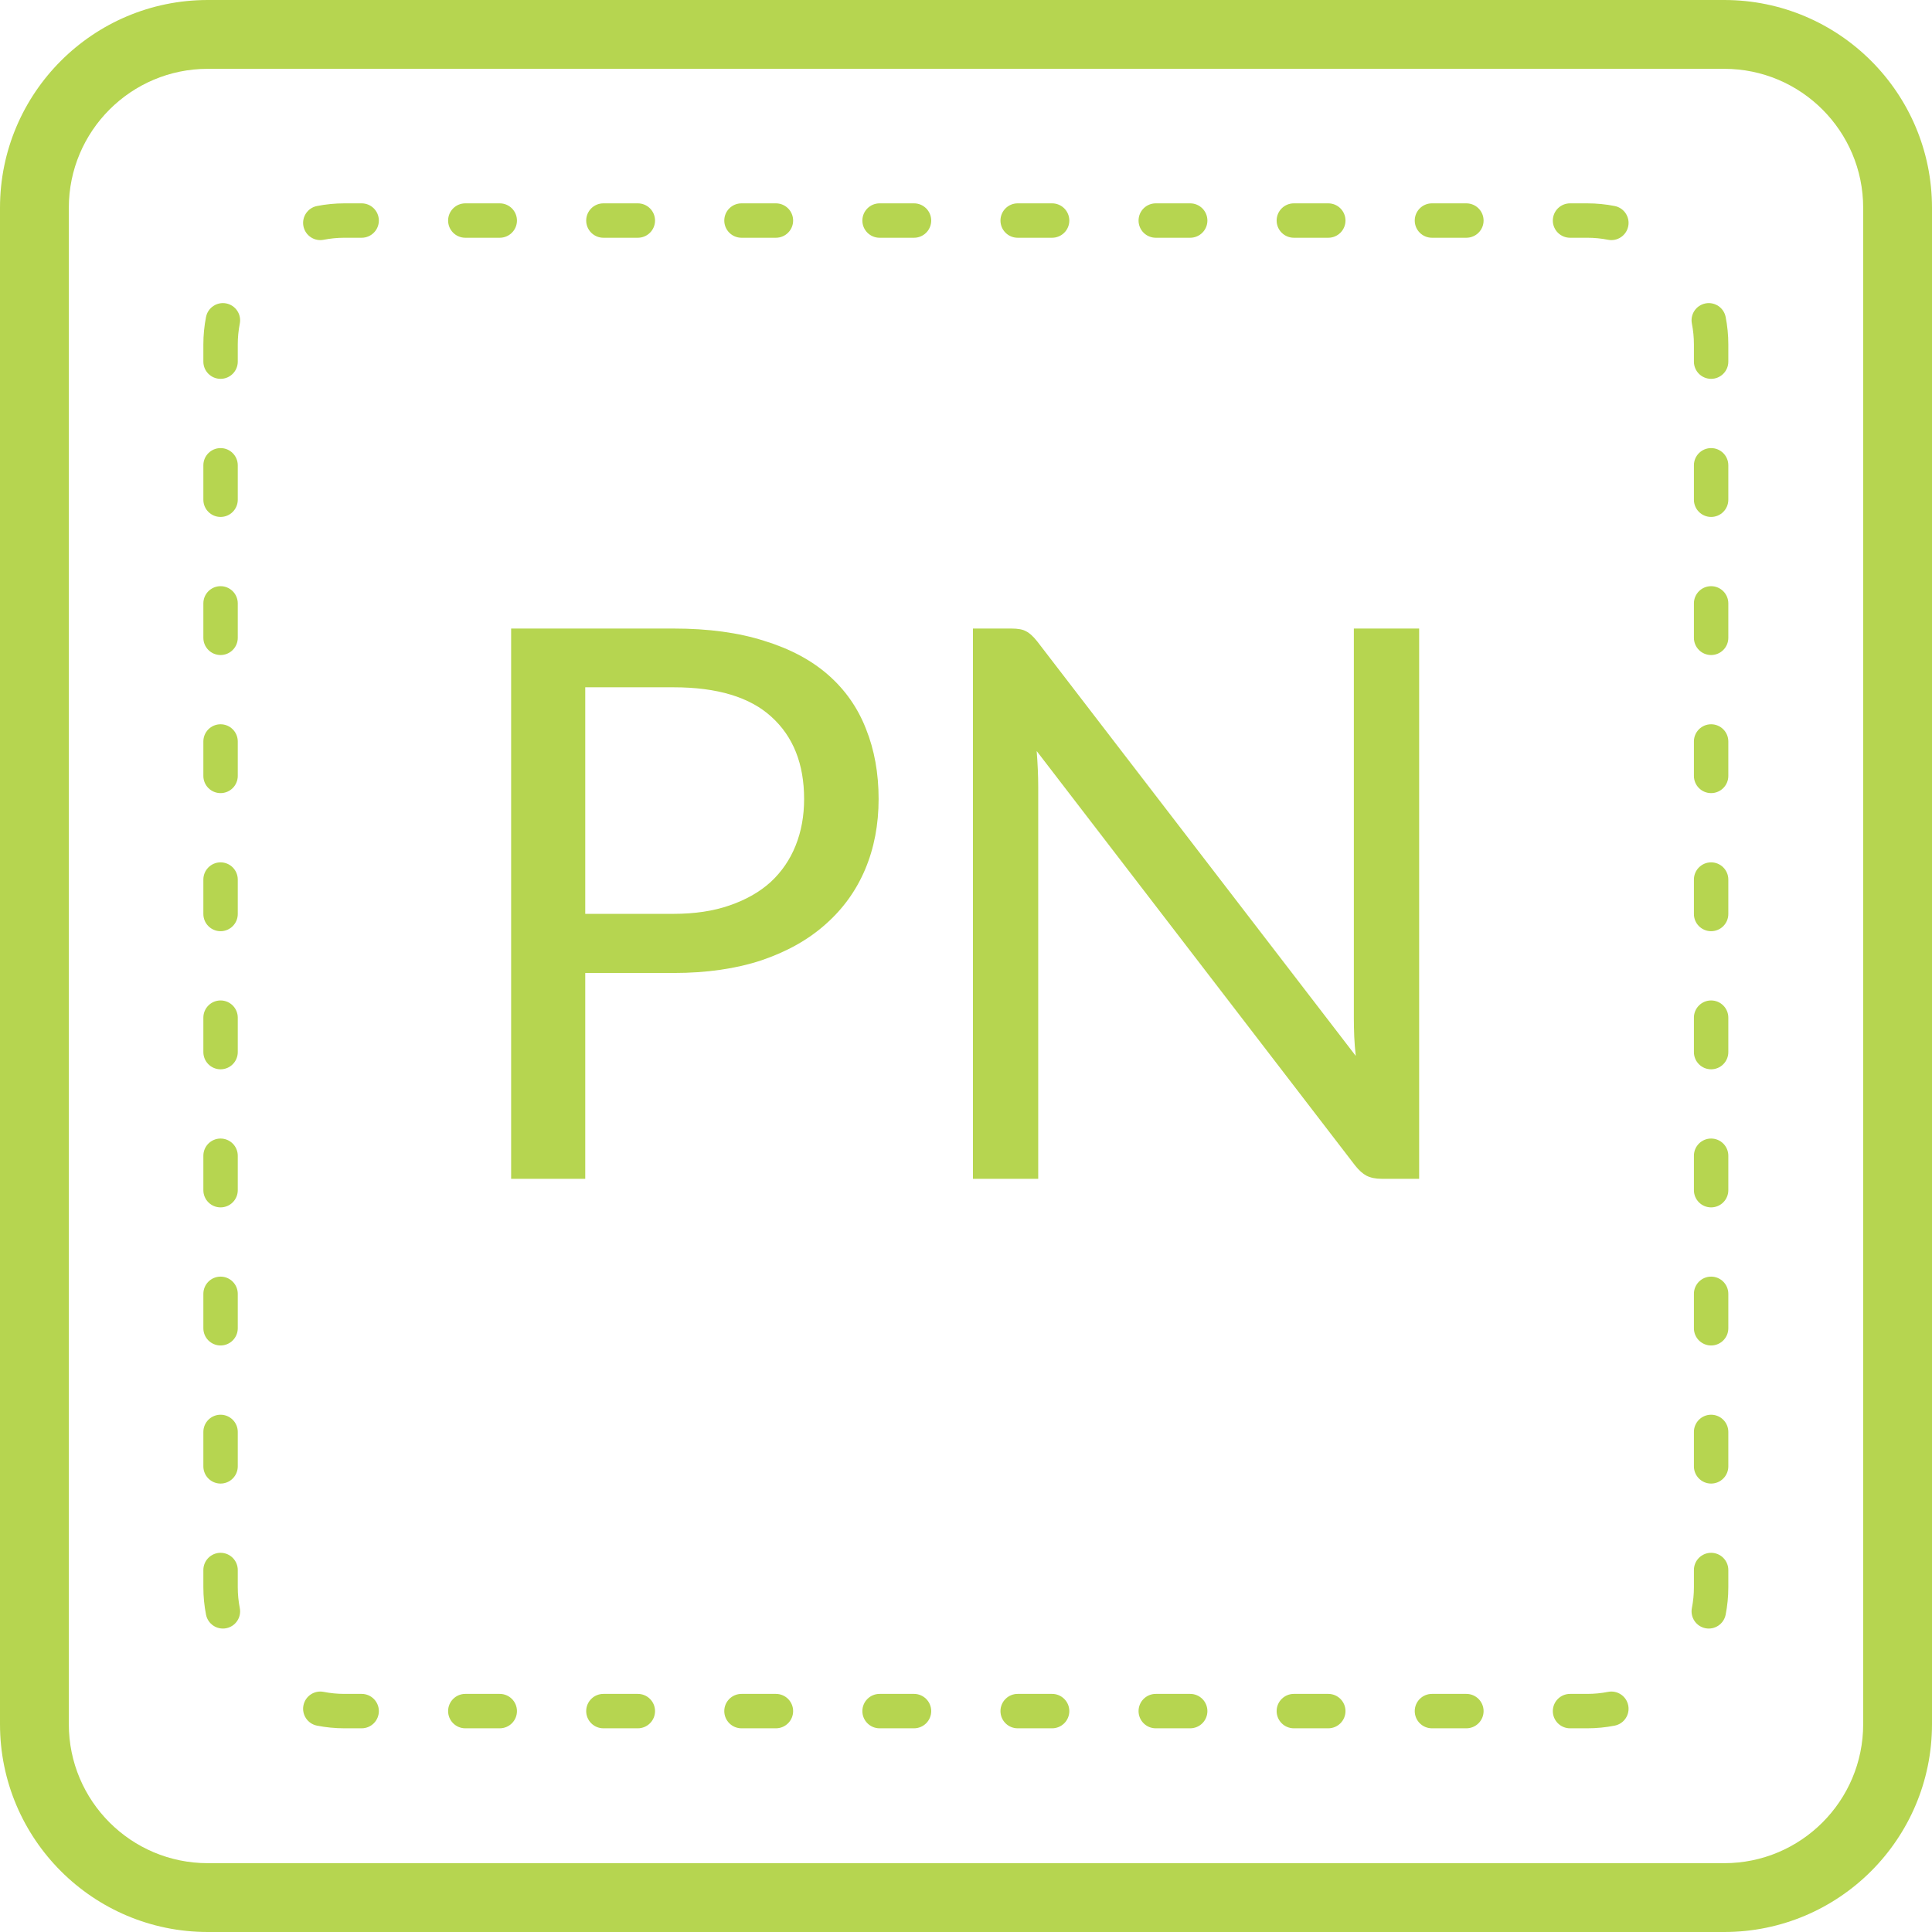
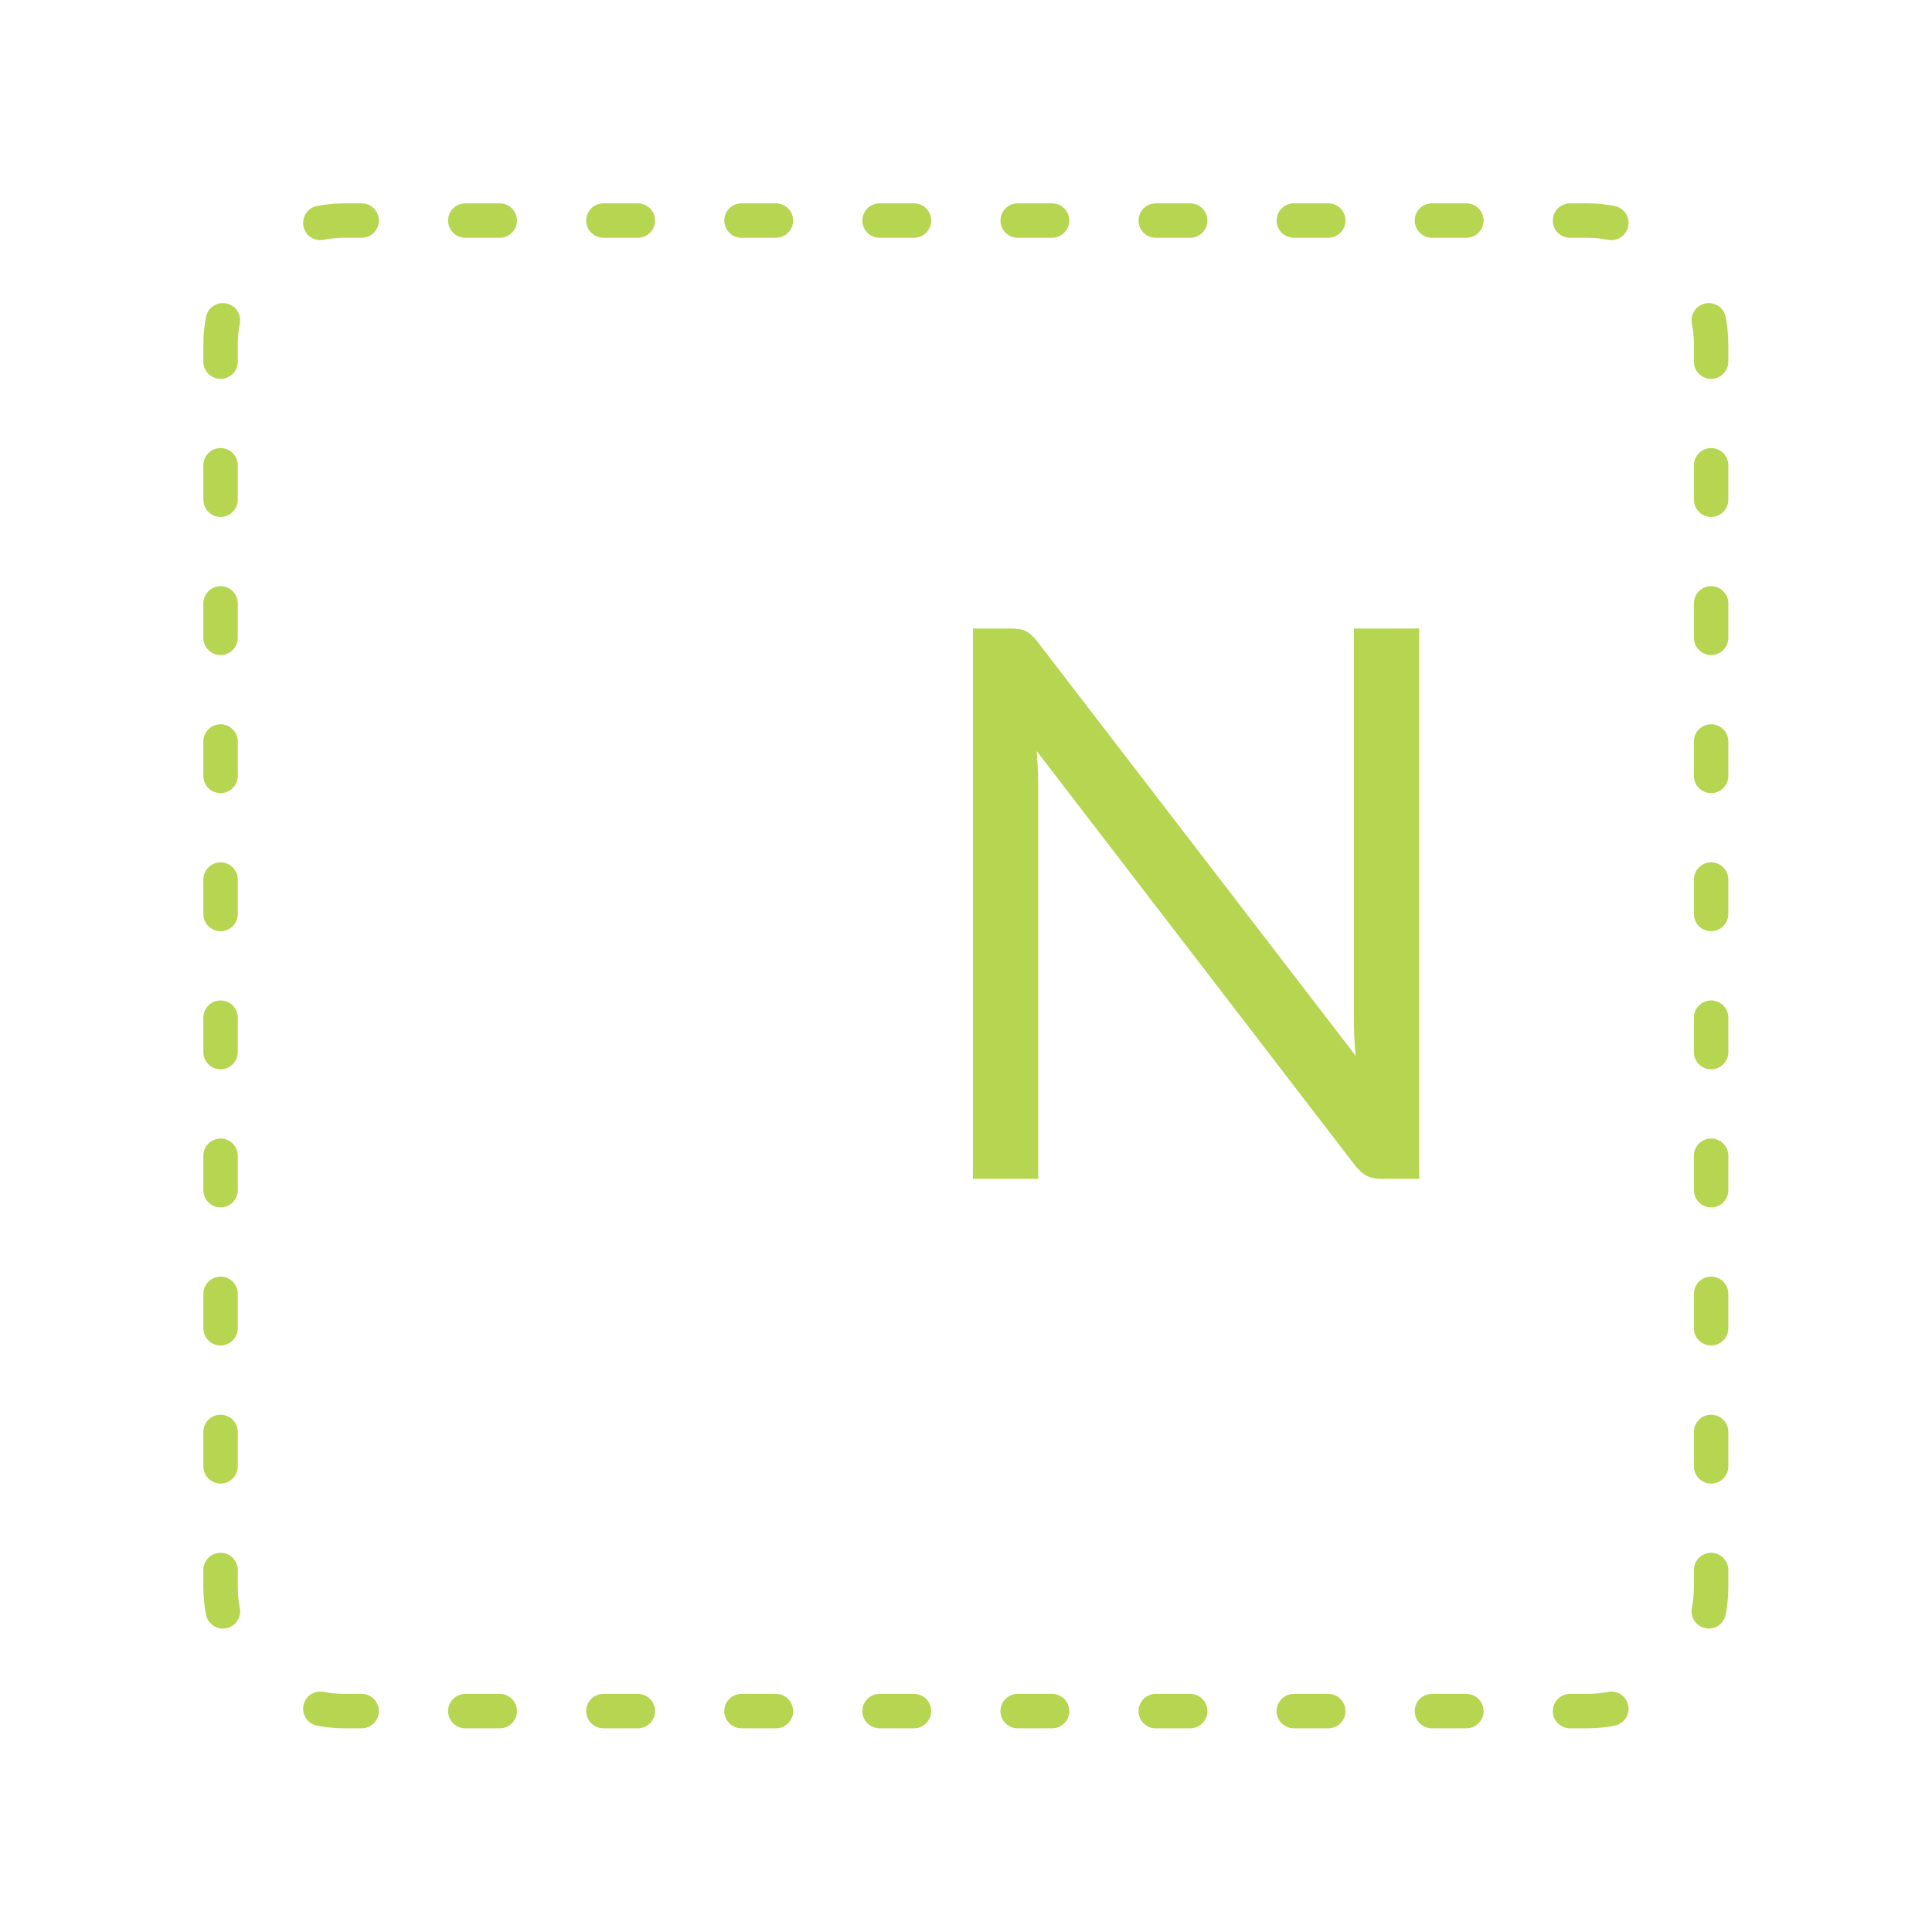
<svg xmlns="http://www.w3.org/2000/svg" width="150" height="150" viewBox="0 0 150 150" fill="none">
-   <path d="M5.754 26.742V42.722H0V0H12.611C15.314 0 17.659 0.318 19.647 0.954C21.654 1.57 23.314 2.455 24.625 3.607C25.937 4.76 26.911 6.151 27.547 7.781C28.203 9.411 28.531 11.23 28.531 13.237C28.531 15.225 28.183 17.043 27.488 18.693C26.792 20.342 25.768 21.764 24.417 22.956C23.085 24.148 21.426 25.083 19.438 25.758C17.451 26.414 15.175 26.742 12.611 26.742H5.754ZM5.754 22.151H12.611C14.261 22.151 15.711 21.932 16.964 21.495C18.236 21.058 19.299 20.452 20.154 19.677C21.008 18.882 21.654 17.938 22.091 16.844C22.529 15.751 22.747 14.549 22.747 13.237C22.747 10.514 21.903 8.387 20.213 6.857C18.544 5.327 16.01 4.561 12.611 4.561H5.754V22.151Z" transform="translate(39.684 48.8)" fill="#B6D550" />
  <path d="M38.836 0C39.353 0 39.73 0.07 39.969 0.209C40.227 0.328 40.516 0.586 40.834 0.984L65.578 33.182C65.519 32.665 65.479 32.168 65.459 31.691C65.439 31.194 65.429 30.717 65.429 30.26V0H70.498V42.722H67.576C67.119 42.722 66.731 42.642 66.413 42.483C66.115 42.325 65.817 42.056 65.519 41.679L40.804 9.51C40.843 10.007 40.873 10.494 40.893 10.971C40.913 11.448 40.923 11.885 40.923 12.283V42.722H35.855V0H38.836Z" transform="translate(39.684 48.8)" fill="#B6D550" />
-   <path fill-rule="evenodd" clip-rule="evenodd" d="M16.135 5.343C10.175 5.343 5.343 10.175 5.343 16.135V133.865C5.343 139.825 10.175 144.657 16.135 144.657H133.865C139.825 144.657 144.657 139.825 144.657 133.865V16.135C144.657 10.175 139.825 5.343 133.865 5.343H16.135ZM0 16.135C0 7.224 7.224 0 16.135 0H133.865C142.776 0 150 7.224 150 16.135V133.865C150 142.776 142.776 150 133.865 150H16.135C7.224 150 0 142.776 0 133.865V16.135Z" fill="#B6D550" />
  <path fill-rule="evenodd" clip-rule="evenodd" d="M8.822 0.207C9.512 0.071 10.225 0 10.953 0H12.29C13.027 0 13.625 0.598 13.625 1.336C13.625 2.073 13.027 2.671 12.29 2.671H10.953C10.399 2.671 9.86 2.725 9.339 2.828C8.615 2.971 7.913 2.5 7.77 1.776C7.627 1.053 8.098 0.35 8.822 0.207ZM19.002 1.336C19.002 0.598 19.6 0 20.337 0H23.011C23.749 0 24.347 0.598 24.347 1.336C24.347 2.073 23.749 2.671 23.011 2.671H20.337C19.6 2.671 19.002 2.073 19.002 1.336ZM29.723 1.336C29.723 0.598 30.321 0 31.059 0H33.732C34.47 0 35.068 0.598 35.068 1.336C35.068 2.073 34.47 2.671 33.732 2.671H31.059C30.321 2.671 29.723 2.073 29.723 1.336ZM40.444 1.336C40.444 0.598 41.042 0 41.78 0H44.453C45.191 0 45.789 0.598 45.789 1.336C45.789 2.073 45.191 2.671 44.453 2.671H41.78C41.042 2.671 40.444 2.073 40.444 1.336ZM51.165 1.336C51.165 0.598 51.764 0 52.501 0H55.175C55.912 0 56.51 0.598 56.51 1.336C56.51 2.073 55.912 2.671 55.175 2.671H52.501C51.764 2.671 51.165 2.073 51.165 1.336ZM61.887 1.336C61.887 0.598 62.485 0 63.222 0H65.896C66.634 0 67.232 0.598 67.232 1.336C67.232 2.073 66.634 2.671 65.896 2.671H63.222C62.485 2.671 61.887 2.073 61.887 1.336ZM72.608 1.336C72.608 0.598 73.206 0 73.944 0H76.617C77.355 0 77.953 0.598 77.953 1.336C77.953 2.073 77.355 2.671 76.617 2.671H73.944C73.206 2.671 72.608 2.073 72.608 1.336ZM83.329 1.336C83.329 0.598 83.927 0 84.665 0H87.339C88.076 0 88.674 0.598 88.674 1.336C88.674 2.073 88.076 2.671 87.339 2.671H84.665C83.927 2.671 83.329 2.073 83.329 1.336ZM94.051 1.336C94.051 0.598 94.649 0 95.386 0H98.06C98.797 0 99.396 0.598 99.396 1.336C99.396 2.073 98.797 2.671 98.06 2.671H95.386C94.649 2.671 94.051 2.073 94.051 1.336ZM104.772 1.336C104.772 0.598 105.37 0 106.108 0H107.444C108.172 0 108.885 0.071 109.575 0.207C110.299 0.35 110.77 1.053 110.627 1.776C110.484 2.5 109.782 2.971 109.058 2.828C108.537 2.725 107.998 2.671 107.444 2.671H106.108C105.37 2.671 104.772 2.073 104.772 1.336ZM1.776 7.77C2.5 7.913 2.971 8.615 2.828 9.339C2.726 9.86 2.671 10.399 2.671 10.953V12.29C2.671 13.027 2.073 13.625 1.336 13.625C0.598 13.625 0 13.027 0 12.29V10.953C0 10.225 0.071 9.512 0.207 8.822C0.35 8.098 1.053 7.627 1.776 7.77ZM116.621 7.77C117.344 7.627 118.047 8.098 118.19 8.822C118.326 9.512 118.397 10.225 118.397 10.953V12.29C118.397 13.027 117.799 13.625 117.061 13.625C116.324 13.625 115.726 13.027 115.726 12.29V10.953C115.726 10.399 115.672 9.86 115.569 9.339C115.426 8.615 115.897 7.913 116.621 7.77ZM1.336 19.002C2.073 19.002 2.671 19.6 2.671 20.337V23.011C2.671 23.749 2.073 24.347 1.336 24.347C0.598 24.347 0 23.749 0 23.011V20.337C0 19.6 0.598 19.002 1.336 19.002ZM117.061 19.002C117.799 19.002 118.397 19.6 118.397 20.337V23.011C118.397 23.749 117.799 24.347 117.061 24.347C116.324 24.347 115.726 23.749 115.726 23.011V20.337C115.726 19.6 116.324 19.002 117.061 19.002ZM1.336 29.723C2.073 29.723 2.671 30.321 2.671 31.059V33.732C2.671 34.47 2.073 35.068 1.336 35.068C0.598 35.068 0 34.47 0 33.732V31.059C0 30.321 0.598 29.723 1.336 29.723ZM117.061 29.723C117.799 29.723 118.397 30.321 118.397 31.059V33.732C118.397 34.47 117.799 35.068 117.061 35.068C116.324 35.068 115.726 34.47 115.726 33.732V31.059C115.726 30.321 116.324 29.723 117.061 29.723ZM1.336 40.444C2.073 40.444 2.671 41.042 2.671 41.78V44.453C2.671 45.191 2.073 45.789 1.336 45.789C0.598 45.789 0 45.191 0 44.453V41.78C0 41.042 0.598 40.444 1.336 40.444ZM117.061 40.444C117.799 40.444 118.397 41.042 118.397 41.78V44.453C118.397 45.191 117.799 45.789 117.061 45.789C116.324 45.789 115.726 45.191 115.726 44.453V41.78C115.726 41.042 116.324 40.444 117.061 40.444ZM1.336 51.165C2.073 51.165 2.671 51.764 2.671 52.501V55.175C2.671 55.912 2.073 56.51 1.336 56.51C0.598 56.51 0 55.912 0 55.175V52.501C0 51.764 0.598 51.165 1.336 51.165ZM117.061 51.165C117.799 51.165 118.397 51.764 118.397 52.501V55.175C118.397 55.912 117.799 56.51 117.061 56.51C116.324 56.51 115.726 55.912 115.726 55.175V52.501C115.726 51.764 116.324 51.165 117.061 51.165ZM1.336 61.887C2.073 61.887 2.671 62.485 2.671 63.222V65.896C2.671 66.634 2.073 67.232 1.336 67.232C0.598 67.232 0 66.634 0 65.896V63.222C0 62.485 0.598 61.887 1.336 61.887ZM117.061 61.887C117.799 61.887 118.397 62.485 118.397 63.222V65.896C118.397 66.634 117.799 67.232 117.061 67.232C116.324 67.232 115.726 66.634 115.726 65.896V63.222C115.726 62.485 116.324 61.887 117.061 61.887ZM1.336 72.608C2.073 72.608 2.671 73.206 2.671 73.944V76.617C2.671 77.355 2.073 77.953 1.336 77.953C0.598 77.953 0 77.355 0 76.617V73.944C0 73.206 0.598 72.608 1.336 72.608ZM117.061 72.608C117.799 72.608 118.397 73.206 118.397 73.944V76.617C118.397 77.355 117.799 77.953 117.061 77.953C116.324 77.953 115.726 77.355 115.726 76.617V73.944C115.726 73.206 116.324 72.608 117.061 72.608ZM1.336 83.329C2.073 83.329 2.671 83.927 2.671 84.665V87.339C2.671 88.076 2.073 88.674 1.336 88.674C0.598 88.674 0 88.076 0 87.339V84.665C0 83.927 0.598 83.329 1.336 83.329ZM117.061 83.329C117.799 83.329 118.397 83.927 118.397 84.665V87.339C118.397 88.076 117.799 88.674 117.061 88.674C116.324 88.674 115.726 88.076 115.726 87.339V84.665C115.726 83.927 116.324 83.329 117.061 83.329ZM1.336 94.051C2.073 94.051 2.671 94.649 2.671 95.386V98.06C2.671 98.797 2.073 99.396 1.336 99.396C0.598 99.396 0 98.797 0 98.06V95.386C0 94.649 0.598 94.051 1.336 94.051ZM117.061 94.051C117.799 94.051 118.397 94.649 118.397 95.386V98.06C118.397 98.797 117.799 99.396 117.061 99.396C116.324 99.396 115.726 98.797 115.726 98.06V95.386C115.726 94.649 116.324 94.051 117.061 94.051ZM1.336 104.772C2.073 104.772 2.671 105.37 2.671 106.108V107.444C2.671 107.998 2.725 108.537 2.828 109.058C2.971 109.782 2.5 110.484 1.776 110.627C1.053 110.77 0.35 110.299 0.207 109.575C0.071 108.885 0 108.172 0 107.444V106.108C0 105.37 0.598 104.772 1.336 104.772ZM117.061 104.772C117.799 104.772 118.397 105.37 118.397 106.108V107.444C118.397 108.172 118.326 108.885 118.19 109.575C118.047 110.299 117.344 110.77 116.621 110.627C115.897 110.484 115.426 109.782 115.569 109.058C115.672 108.537 115.726 107.998 115.726 107.444V106.108C115.726 105.37 116.324 104.772 117.061 104.772ZM7.77 116.621C7.913 115.897 8.615 115.426 9.339 115.569C9.86 115.672 10.399 115.726 10.953 115.726H12.29C13.027 115.726 13.625 116.324 13.625 117.061C13.625 117.799 13.027 118.397 12.29 118.397H10.953C10.225 118.397 9.512 118.326 8.822 118.19C8.098 118.047 7.627 117.344 7.77 116.621ZM110.627 116.621C110.77 117.344 110.299 118.047 109.575 118.19C108.885 118.326 108.172 118.397 107.444 118.397H106.108C105.37 118.397 104.772 117.799 104.772 117.061C104.772 116.324 105.37 115.726 106.108 115.726H107.444C107.998 115.726 108.537 115.672 109.058 115.569C109.782 115.426 110.484 115.897 110.627 116.621ZM19.002 117.061C19.002 116.324 19.6 115.726 20.337 115.726H23.011C23.749 115.726 24.347 116.324 24.347 117.061C24.347 117.799 23.749 118.397 23.011 118.397H20.337C19.6 118.397 19.002 117.799 19.002 117.061ZM29.723 117.061C29.723 116.324 30.321 115.726 31.059 115.726H33.732C34.47 115.726 35.068 116.324 35.068 117.061C35.068 117.799 34.47 118.397 33.732 118.397H31.059C30.321 118.397 29.723 117.799 29.723 117.061ZM40.444 117.061C40.444 116.324 41.042 115.726 41.78 115.726H44.453C45.191 115.726 45.789 116.324 45.789 117.061C45.789 117.799 45.191 118.397 44.453 118.397H41.78C41.042 118.397 40.444 117.799 40.444 117.061ZM51.165 117.061C51.165 116.324 51.764 115.726 52.501 115.726H55.175C55.912 115.726 56.51 116.324 56.51 117.061C56.51 117.799 55.912 118.397 55.175 118.397H52.501C51.764 118.397 51.165 117.799 51.165 117.061ZM61.887 117.061C61.887 116.324 62.485 115.726 63.222 115.726H65.896C66.634 115.726 67.232 116.324 67.232 117.061C67.232 117.799 66.634 118.397 65.896 118.397H63.222C62.485 118.397 61.887 117.799 61.887 117.061ZM72.608 117.061C72.608 116.324 73.206 115.726 73.944 115.726H76.617C77.355 115.726 77.953 116.324 77.953 117.061C77.953 117.799 77.355 118.397 76.617 118.397H73.944C73.206 118.397 72.608 117.799 72.608 117.061ZM83.329 117.061C83.329 116.324 83.927 115.726 84.665 115.726H87.339C88.076 115.726 88.674 116.324 88.674 117.061C88.674 117.799 88.076 118.397 87.339 118.397H84.665C83.927 118.397 83.329 117.799 83.329 117.061ZM94.051 117.061C94.051 116.324 94.649 115.726 95.386 115.726H98.06C98.797 115.726 99.396 116.324 99.396 117.061C99.396 117.799 98.797 118.397 98.06 118.397H95.386C94.649 118.397 94.051 117.799 94.051 117.061Z" transform="translate(15.789 15.788)" fill="#B6D550" />
</svg>